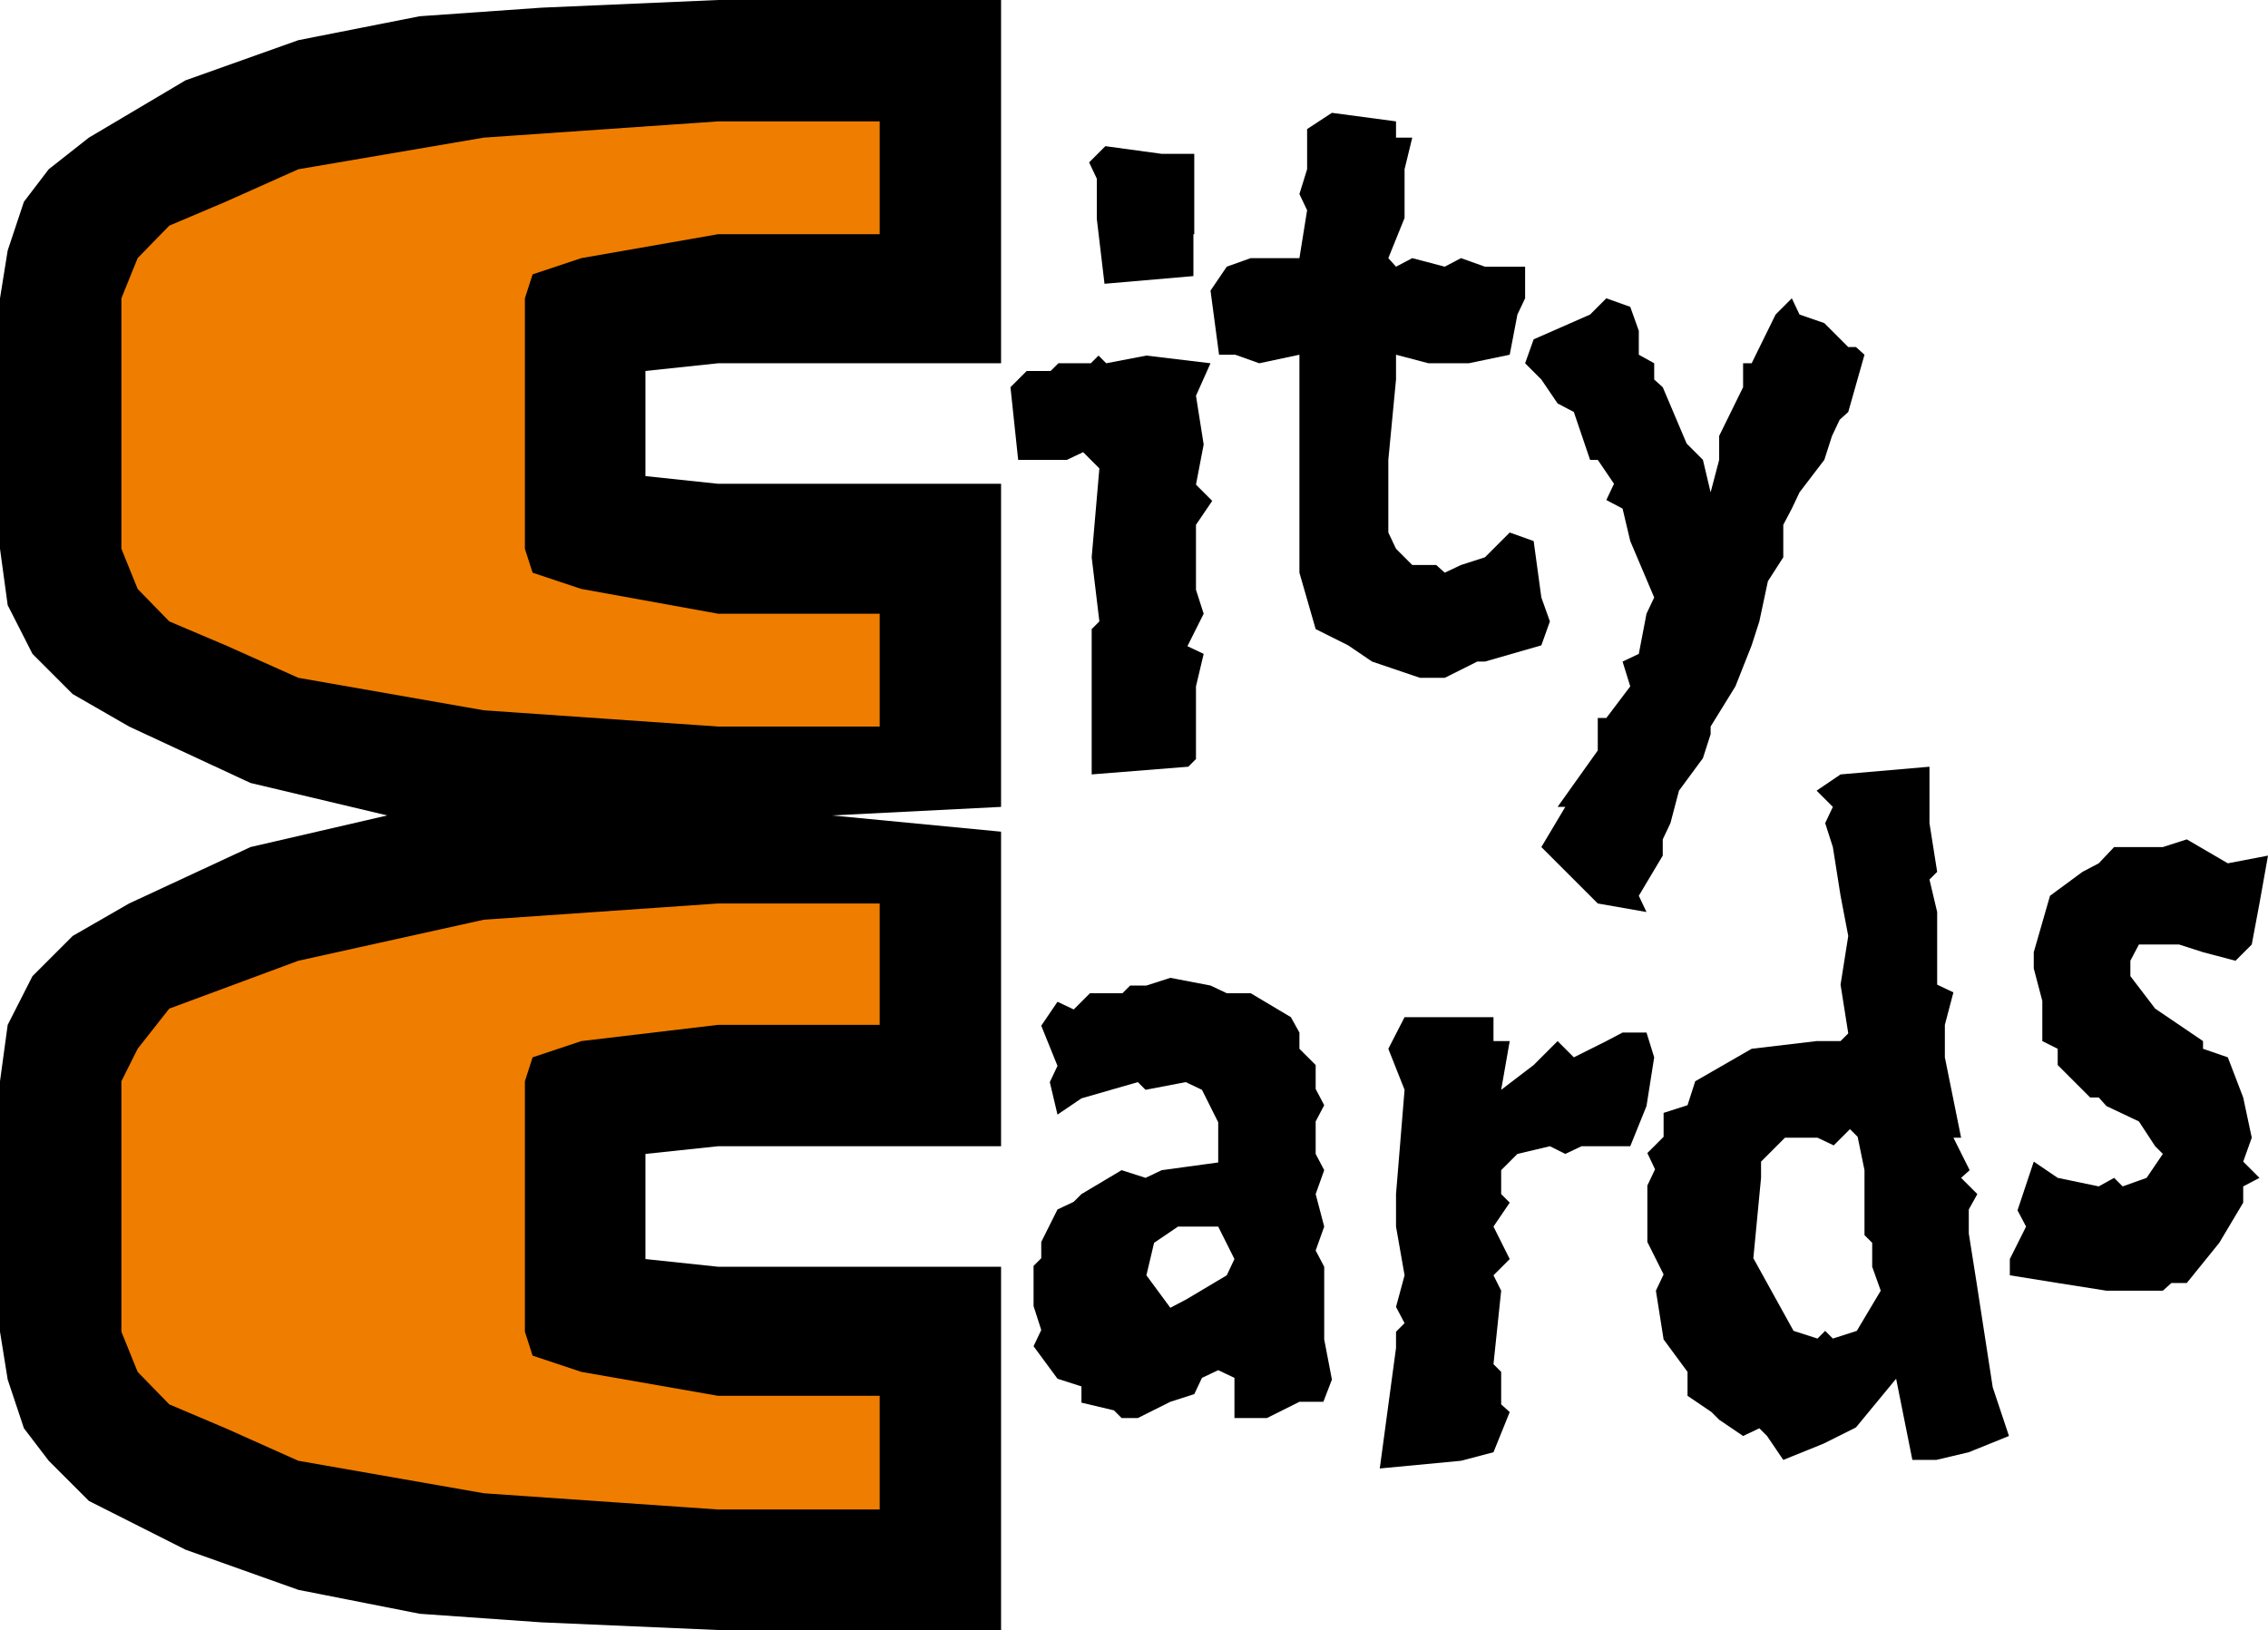
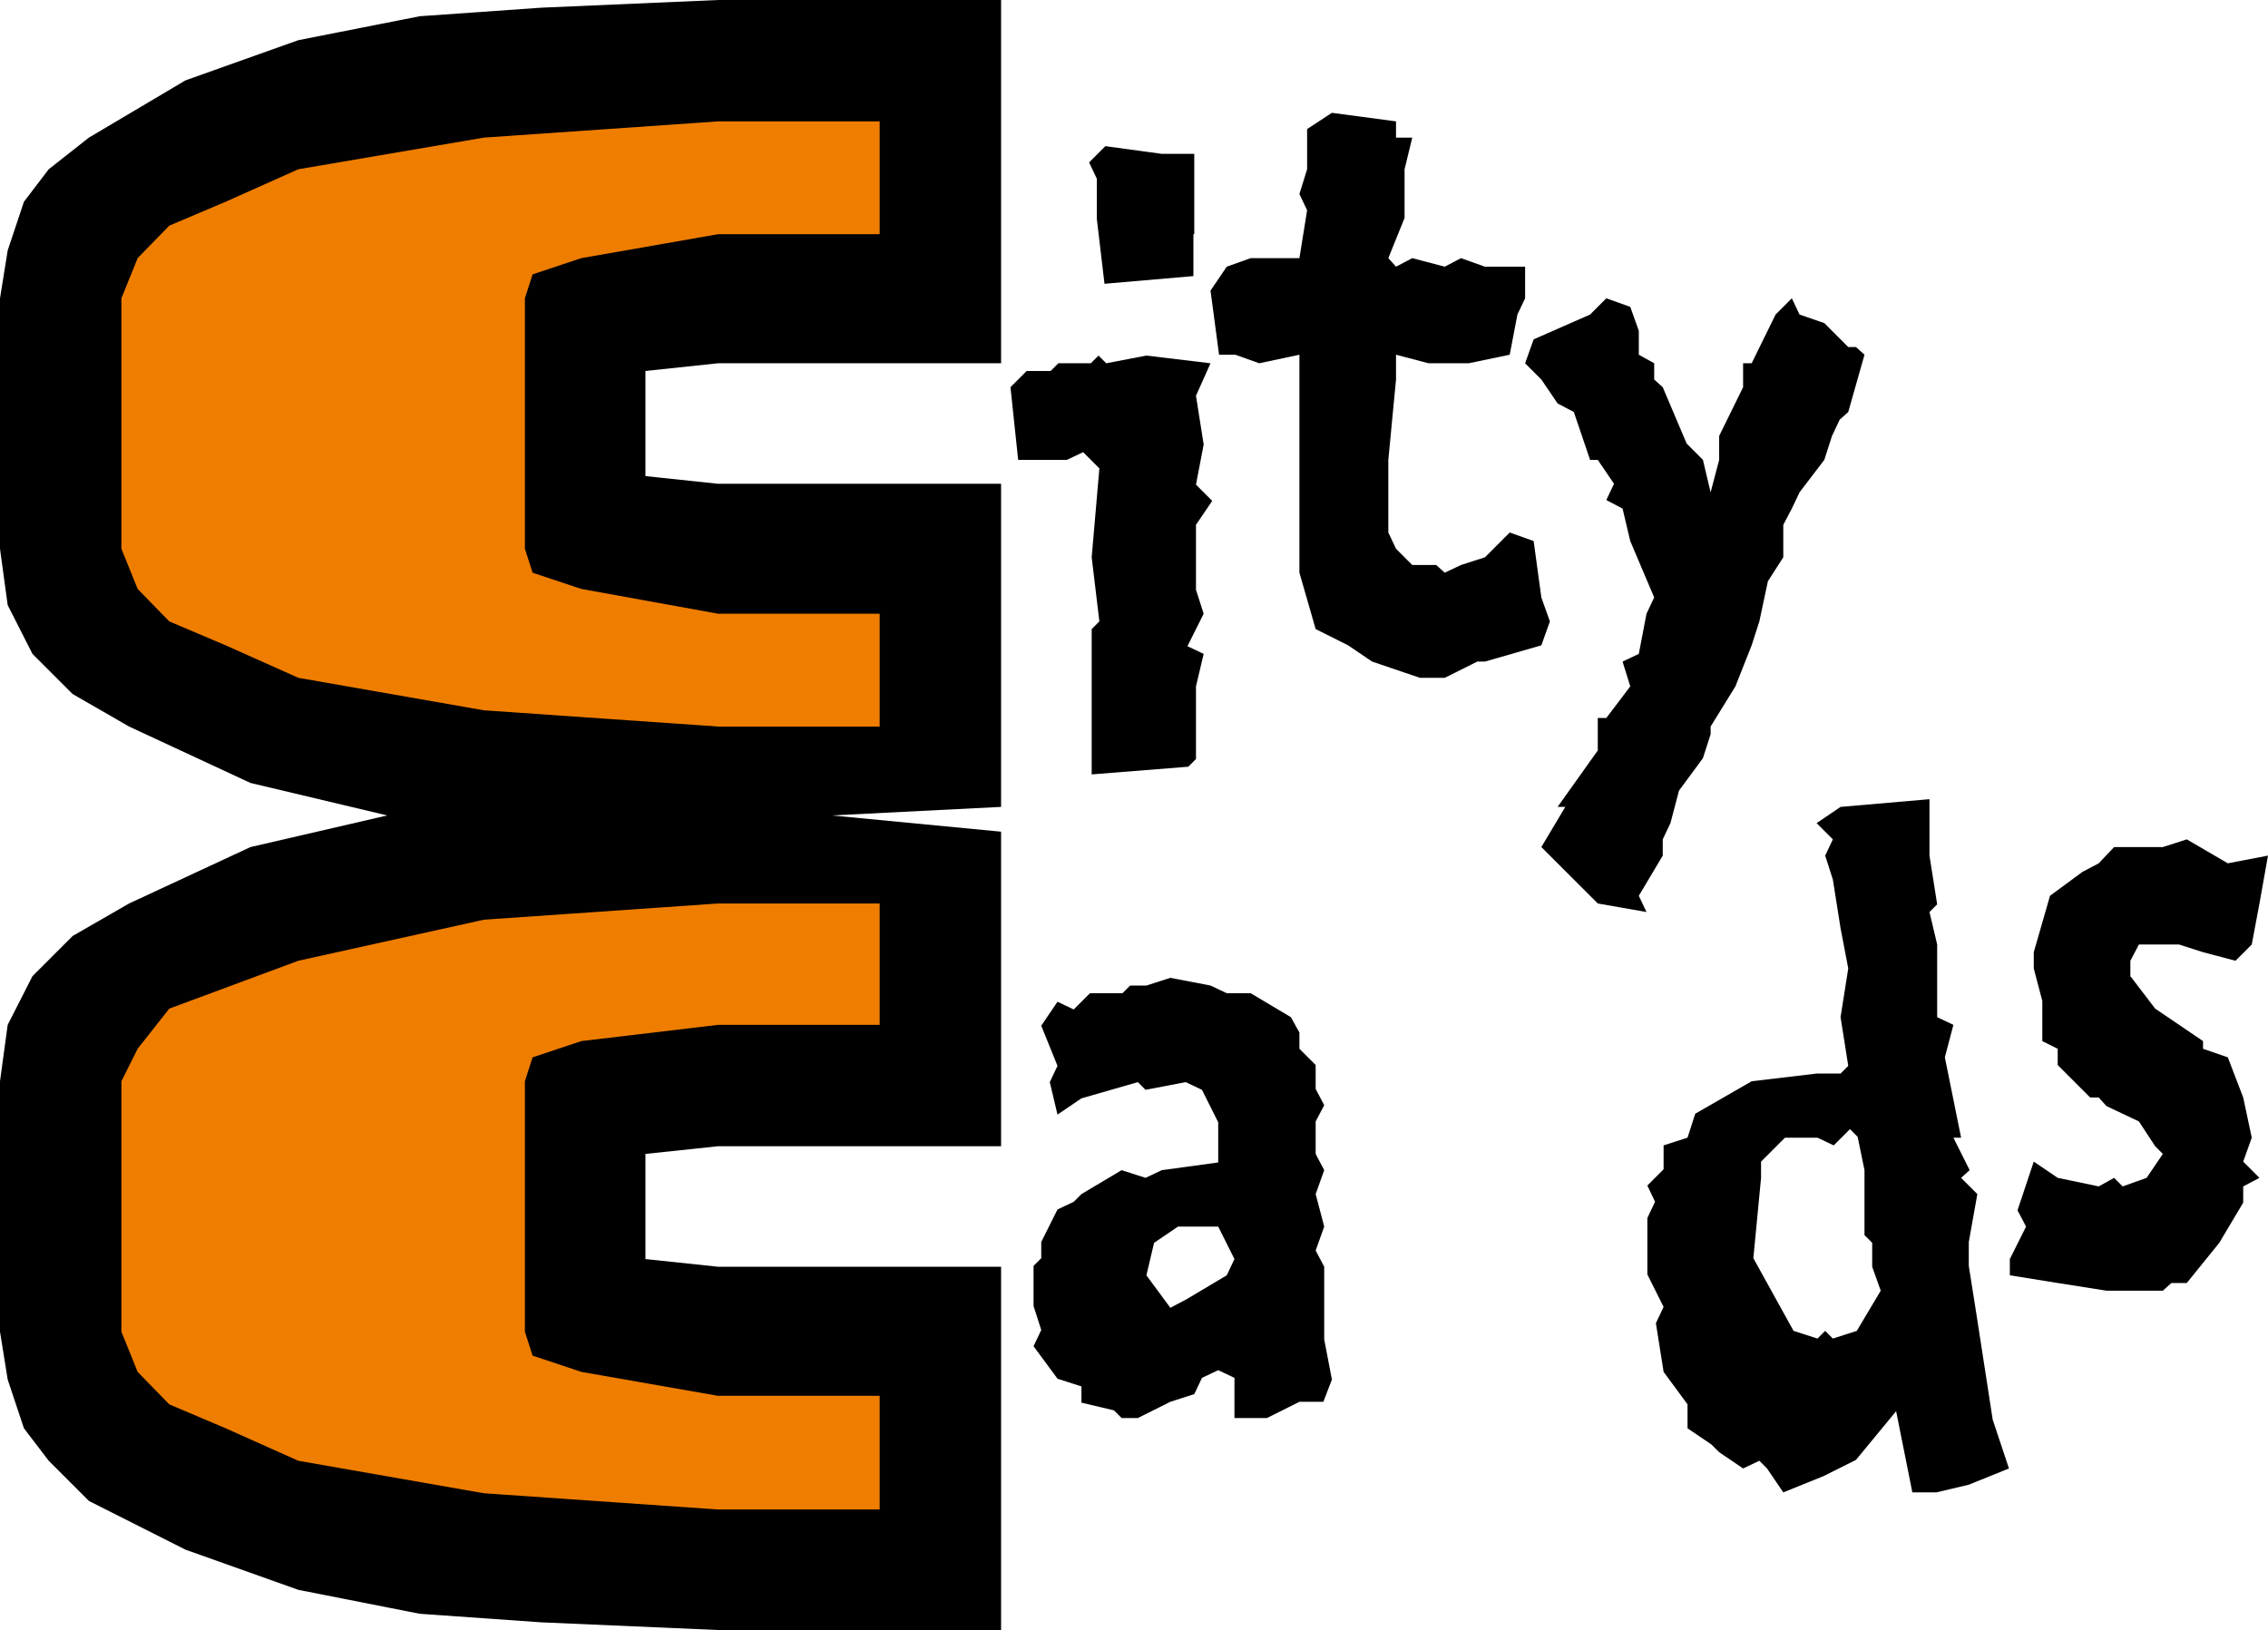
<svg xmlns="http://www.w3.org/2000/svg" version="1.1" id="Ebene_1" x="0px" y="0px" viewBox="0 0 265.3 190.7" style="enable-background:new 0 0 265.3 190.7;" xml:space="preserve">
  <style type="text/css"> .st0{fill-rule:evenodd;clip-rule:evenodd;} .st1{fill-rule:evenodd;clip-rule:evenodd;fill:#EF7D00;} </style>
  <g>
    <polygon class="st0" points="75.5,43.4 75.5,55.7 84,56.6 117.1,56.6 117.1,94.4 97.3,95.4 117.1,97.3 117.1,134.1 84,134.1 75.5,135 75.5,147.3 84,148.2 117.1,148.2 117.1,190.7 84,190.7 63.3,189.8 49.1,188.8 34.9,186 21.7,181.3 10.4,175.6 5.7,170.9 2.8,167.1 0.9,161.4 0,155.8 0,126.5 0.9,119.9 3.8,114.2 8.5,109.5 15.1,105.7 29.3,99.1 45.3,95.4 29.3,91.6 15.1,85 8.5,81.2 3.8,76.5 0.9,70.8 0,64.2 0,34.9 0.9,29.3 2.8,23.6 5.7,19.8 10.4,16.1 21.7,9.4 34.9,4.7 49.1,1.9 63.3,0.9 84,0 117.1,0 117.1,42.5 84,42.5 75.5,43.4 " />
    <polygon class="st1" points="102.9,85 102.9,71.8 84,71.8 68,68.9 62.3,67 61.4,64.2 61.4,34.9 62.3,32.1 68,30.2 84,27.4 102.9,27.4 102.9,14.2 84,14.2 56.6,16.1 34.9,19.8 26.4,23.6 19.8,26.4 16.1,30.2 14.2,34.9 14.2,64.2 16.1,68.9 19.8,72.7 26.4,75.5 34.9,79.3 56.6,83.1 84,85 102.9,85 " />
    <polygon class="st1" points="102.9,176.6 102.9,163.3 84,163.3 68,160.5 62.3,158.6 61.4,155.8 61.4,126.5 62.3,123.7 68,121.8 84,119.9 102.9,119.9 102.9,105.7 84,105.7 56.6,107.6 34.9,112.4 19.8,118 16.1,122.7 14.2,126.5 14.2,155.8 16.1,160.5 19.8,164.3 26.4,167.1 34.9,170.9 56.6,174.7 84,176.6 102.9,176.6 " />
    <path class="st0" d="M155.8,161.4l-0.9-4.7v-8.5l-1-1.9l1-2.8l-1-3.8l1-2.8l-1-1.9v-3.8l1-1.9l-1-1.9v-2.8l-1.9-1.9v-1.9L151,119 l-4.7-2.8h-2.8l-1.9-0.9l-4.7-0.9l-2.8,0.9h-1.9l-0.9,0.9h-3.8l-1.9,1.9l-1.9-0.9l-1.9,2.8l1.9,4.7l-0.9,1.9l0.9,3.8l2.8-1.9 l6.6-1.9l0.9,0.9l4.7-0.9l1.9,0.9l1.9,3.8l0,0v4.7l0,0l-6.6,0.9l-1.9,0.9l-2.8-0.9l-4.7,2.8l-0.9,0.9l-1.9,0.9l-1.9,3.8v1.9 l-0.9,0.9v4.7l0.9,2.8l-0.9,1.9l2.8,3.8l2.8,0.9v1.9l3.8,0.9l0.9,0.9h1.9l3.8-1.9l2.8-0.9l0.9-1.9l0,0l1.9-0.9l1.9,0.9v1.9v2.8h3.8 l3.8-1.9h2.8L155.8,161.4L155.8,161.4z M143.5,149.2l-4.7,2.8l-1.9,1l-2.8-3.8l0.9-3.8l2.8-1.9h4.7l1.9,3.8L143.5,149.2 L143.5,149.2z" />
-     <polygon class="st0" points="193.5,123.7 192.6,120.8 189.8,120.8 187.9,121.8 184.1,123.7 182.2,121.8 179.4,124.6 175.6,127.5 175.6,127.5 176.6,121.8 174.7,121.8 174.7,121.8 174.7,119 169.9,119 164.3,119 162.4,122.7 164.3,127.5 163.3,139.7 163.3,143.5 164.3,149.2 163.3,152.9 164.3,154.8 163.3,155.8 163.3,156.7 163.3,157.7 161.4,171.8 170.9,170.9 174.7,169.9 176.6,165.2 175.6,164.3 175.6,160.5 174.7,159.6 175.6,151 174.7,149.2 176.6,147.3 174.7,143.5 176.6,140.7 175.6,139.7 175.6,138.8 175.6,136.9 177.5,135 181.3,134.1 183.1,135 185,134.1 190.7,134.1 192.6,129.4 193.5,123.7 " />
-     <path class="st0" d="M231.3,139.7l-1.9-1.9l1-0.9l-1.9-3.8h0.9l-1.9-9.4v-3.8l1-3.8l-1.9-0.9v-5.7v-2.8l-0.9-3.8l0.9-0.9l-0.9-5.7 v-6.6l-10.4,0.9l-2.8,1.9l1.9,1.9l-0.9,1.9l0.9,2.8l0.9,5.7l0.9,4.7l-0.9,5.7l0.9,5.7l-0.9,0.9h-2.8l-7.6,0.9l-6.6,3.8l-0.9,2.8 l-2.8,0.9v2.8l-1.9,1.9l0.9,1.9l-0.9,1.9v6.6l1.9,3.8l-0.9,1.9l0.9,5.7l2.8,3.8v2.8l2.8,1.9l0.9,0.9l2.8,1.9l1.9-0.9l0.9,0.9 l1.9,2.8l4.7-1.9l3.8-1.9l4.7-5.7l1.9,9.5h2.8l3.8-0.9l4.7-1.9l-1.9-5.7l-1.9-12.3l-0.9-5.7v-2.8L231.3,139.7L231.3,139.7z M218.1,136.9v7.6l0.9,0.9v2.8l1,2.8l-2.8,4.7l-2.8,0.9l-0.9-0.9l-0.9,0.9l-2.8-0.9l-4.7-8.5l0.9-9.4v-1.9l2.8-2.8h3.8l0,0l1.9,0.9 l1.9-1.9l0,0l0.9,0.9L218.1,136.9L218.1,136.9z" />
+     <path class="st0" d="M231.3,139.7l-1.9-1.9l1-0.9l-1.9-3.8h0.9l-1.9-9.4l1-3.8l-1.9-0.9v-5.7v-2.8l-0.9-3.8l0.9-0.9l-0.9-5.7 v-6.6l-10.4,0.9l-2.8,1.9l1.9,1.9l-0.9,1.9l0.9,2.8l0.9,5.7l0.9,4.7l-0.9,5.7l0.9,5.7l-0.9,0.9h-2.8l-7.6,0.9l-6.6,3.8l-0.9,2.8 l-2.8,0.9v2.8l-1.9,1.9l0.9,1.9l-0.9,1.9v6.6l1.9,3.8l-0.9,1.9l0.9,5.7l2.8,3.8v2.8l2.8,1.9l0.9,0.9l2.8,1.9l1.9-0.9l0.9,0.9 l1.9,2.8l4.7-1.9l3.8-1.9l4.7-5.7l1.9,9.5h2.8l3.8-0.9l4.7-1.9l-1.9-5.7l-1.9-12.3l-0.9-5.7v-2.8L231.3,139.7L231.3,139.7z M218.1,136.9v7.6l0.9,0.9v2.8l1,2.8l-2.8,4.7l-2.8,0.9l-0.9-0.9l-0.9,0.9l-2.8-0.9l-4.7-8.5l0.9-9.4v-1.9l2.8-2.8h3.8l0,0l1.9,0.9 l1.9-1.9l0,0l0.9,0.9L218.1,136.9L218.1,136.9z" />
    <polygon class="st0" points="265.3,100.1 260.6,101 255.8,98.2 253,99.1 247.3,99.1 245.5,101 243.6,102 239.8,104.8 237.9,111.4 237.9,113.3 238.9,117.1 238.9,121.8 240.7,122.7 240.7,124.6 244.5,128.4 245.5,128.4 246.4,129.4 250.2,131.2 252.1,134.1 253,135 251.1,137.8 248.3,138.8 247.3,137.8 245.5,138.8 240.7,137.8 237.9,135.9 236,141.6 237,143.5 235.1,147.3 235.1,149.2 240.7,150.1 246.4,151 249.2,151 253,151 254,150.1 255.8,150.1 259.6,145.4 262.4,140.7 262.4,138.8 264.3,137.8 262.4,135.9 263.4,133.1 262.4,128.4 260.6,123.7 257.7,122.7 257.7,121.8 252.1,118 249.2,114.2 249.2,113.3 249.2,112.4 250.2,110.5 252.1,110.5 254.9,110.5 257.7,111.4 261.5,112.4 263.4,110.5 264.3,105.7 265.3,100.1 " />
    <path class="st0" d="M139.7,27.4v-9.4h-3.8l-6.6-0.9l-1.9,1.9l0.9,1.9v4.7l0.9,7.6l10.4-0.9V27.4L139.7,27.4z M141.6,42.5l-7.5-0.9 l-4.7,0.9l-0.9-0.9l-0.9,0.9h-3.8l-0.9,0.9h-2.8l-1.9,1.9l0.9,8.5h3.8h1.9l1.9-0.9l1.9,1.9l-0.9,10.4l0.9,7.5l-0.9,0.9v4.7v12.3 l11.3-0.9l0.9-0.9v-8.5l0.9-3.8l-1.9-0.9l1.9-3.8l-0.9-2.8v-7.6l1.9-2.8l-1.9-1.9l0.9-4.7l-0.9-5.7L141.6,42.5L141.6,42.5z" />
    <polygon class="st0" points="181.3,72.7 180.3,69.9 179.4,63.3 176.6,62.3 173.7,65.2 170.9,66.1 169,67 168,66.1 165.2,66.1 163.3,64.2 162.4,62.3 162.4,53.8 163.3,44.4 163.3,42.5 163.3,41.5 167.1,42.5 171.8,42.5 176.6,41.5 177.5,36.8 178.4,34.9 178.4,31.2 173.7,31.2 170.9,30.2 169,31.2 165.2,30.2 163.3,31.2 162.4,30.2 164.3,25.5 164.3,19.8 165.2,16.1 163.3,16.1 163.3,14.2 155.8,13.2 152.9,15.1 152.9,19.8 152,22.7 152.9,24.6 152.9,24.6 152,30.2 146.3,30.2 143.5,31.2 141.6,34 142.6,41.5 144.5,41.5 147.3,42.5 152,41.5 152,43.4 152,58.5 152,63.3 152,67 153.9,73.6 157.7,75.5 160.5,77.4 166.1,79.3 167.1,79.3 169,79.3 172.8,77.4 173.7,77.4 180.3,75.5 181.3,72.7 " />
    <polygon class="st0" points="218.1,41.5 217.1,40.6 216.2,40.6 213.4,37.8 210.5,36.8 209.6,34.9 207.7,36.8 204.9,42.5 203.9,42.5 203.9,45.3 201.1,51 201.1,53.8 200.1,57.6 200.1,57.6 199.2,53.8 197.3,51.9 194.5,45.3 193.5,44.4 193.5,42.5 191.7,41.5 191.7,38.7 190.7,35.9 187.9,34.9 186,36.8 179.4,39.7 178.4,42.5 180.3,44.4 182.2,47.2 184.1,48.2 186,53.8 186.9,53.8 188.8,56.6 187.9,58.5 189.8,59.5 190.7,63.3 193.5,69.9 192.6,71.8 191.7,76.5 189.8,77.4 190.7,80.3 187.9,84 186.9,84 186.9,86.9 186.9,87.8 182.2,94.4 183.1,94.4 180.3,99.1 182.2,101 186.9,105.7 192.6,106.7 191.7,104.8 194.5,100.1 194.5,98.2 195.4,96.3 196.4,92.5 199.2,88.7 200.1,85.9 200.1,85 203,80.3 203,80.3 204.9,75.5 205.8,72.7 206.8,68 208.6,65.2 208.6,61.4 209.6,59.5 210.5,57.6 213.4,53.8 214.3,51 215.2,49.1 216.2,48.2 218.1,41.5 " />
  </g>
</svg>